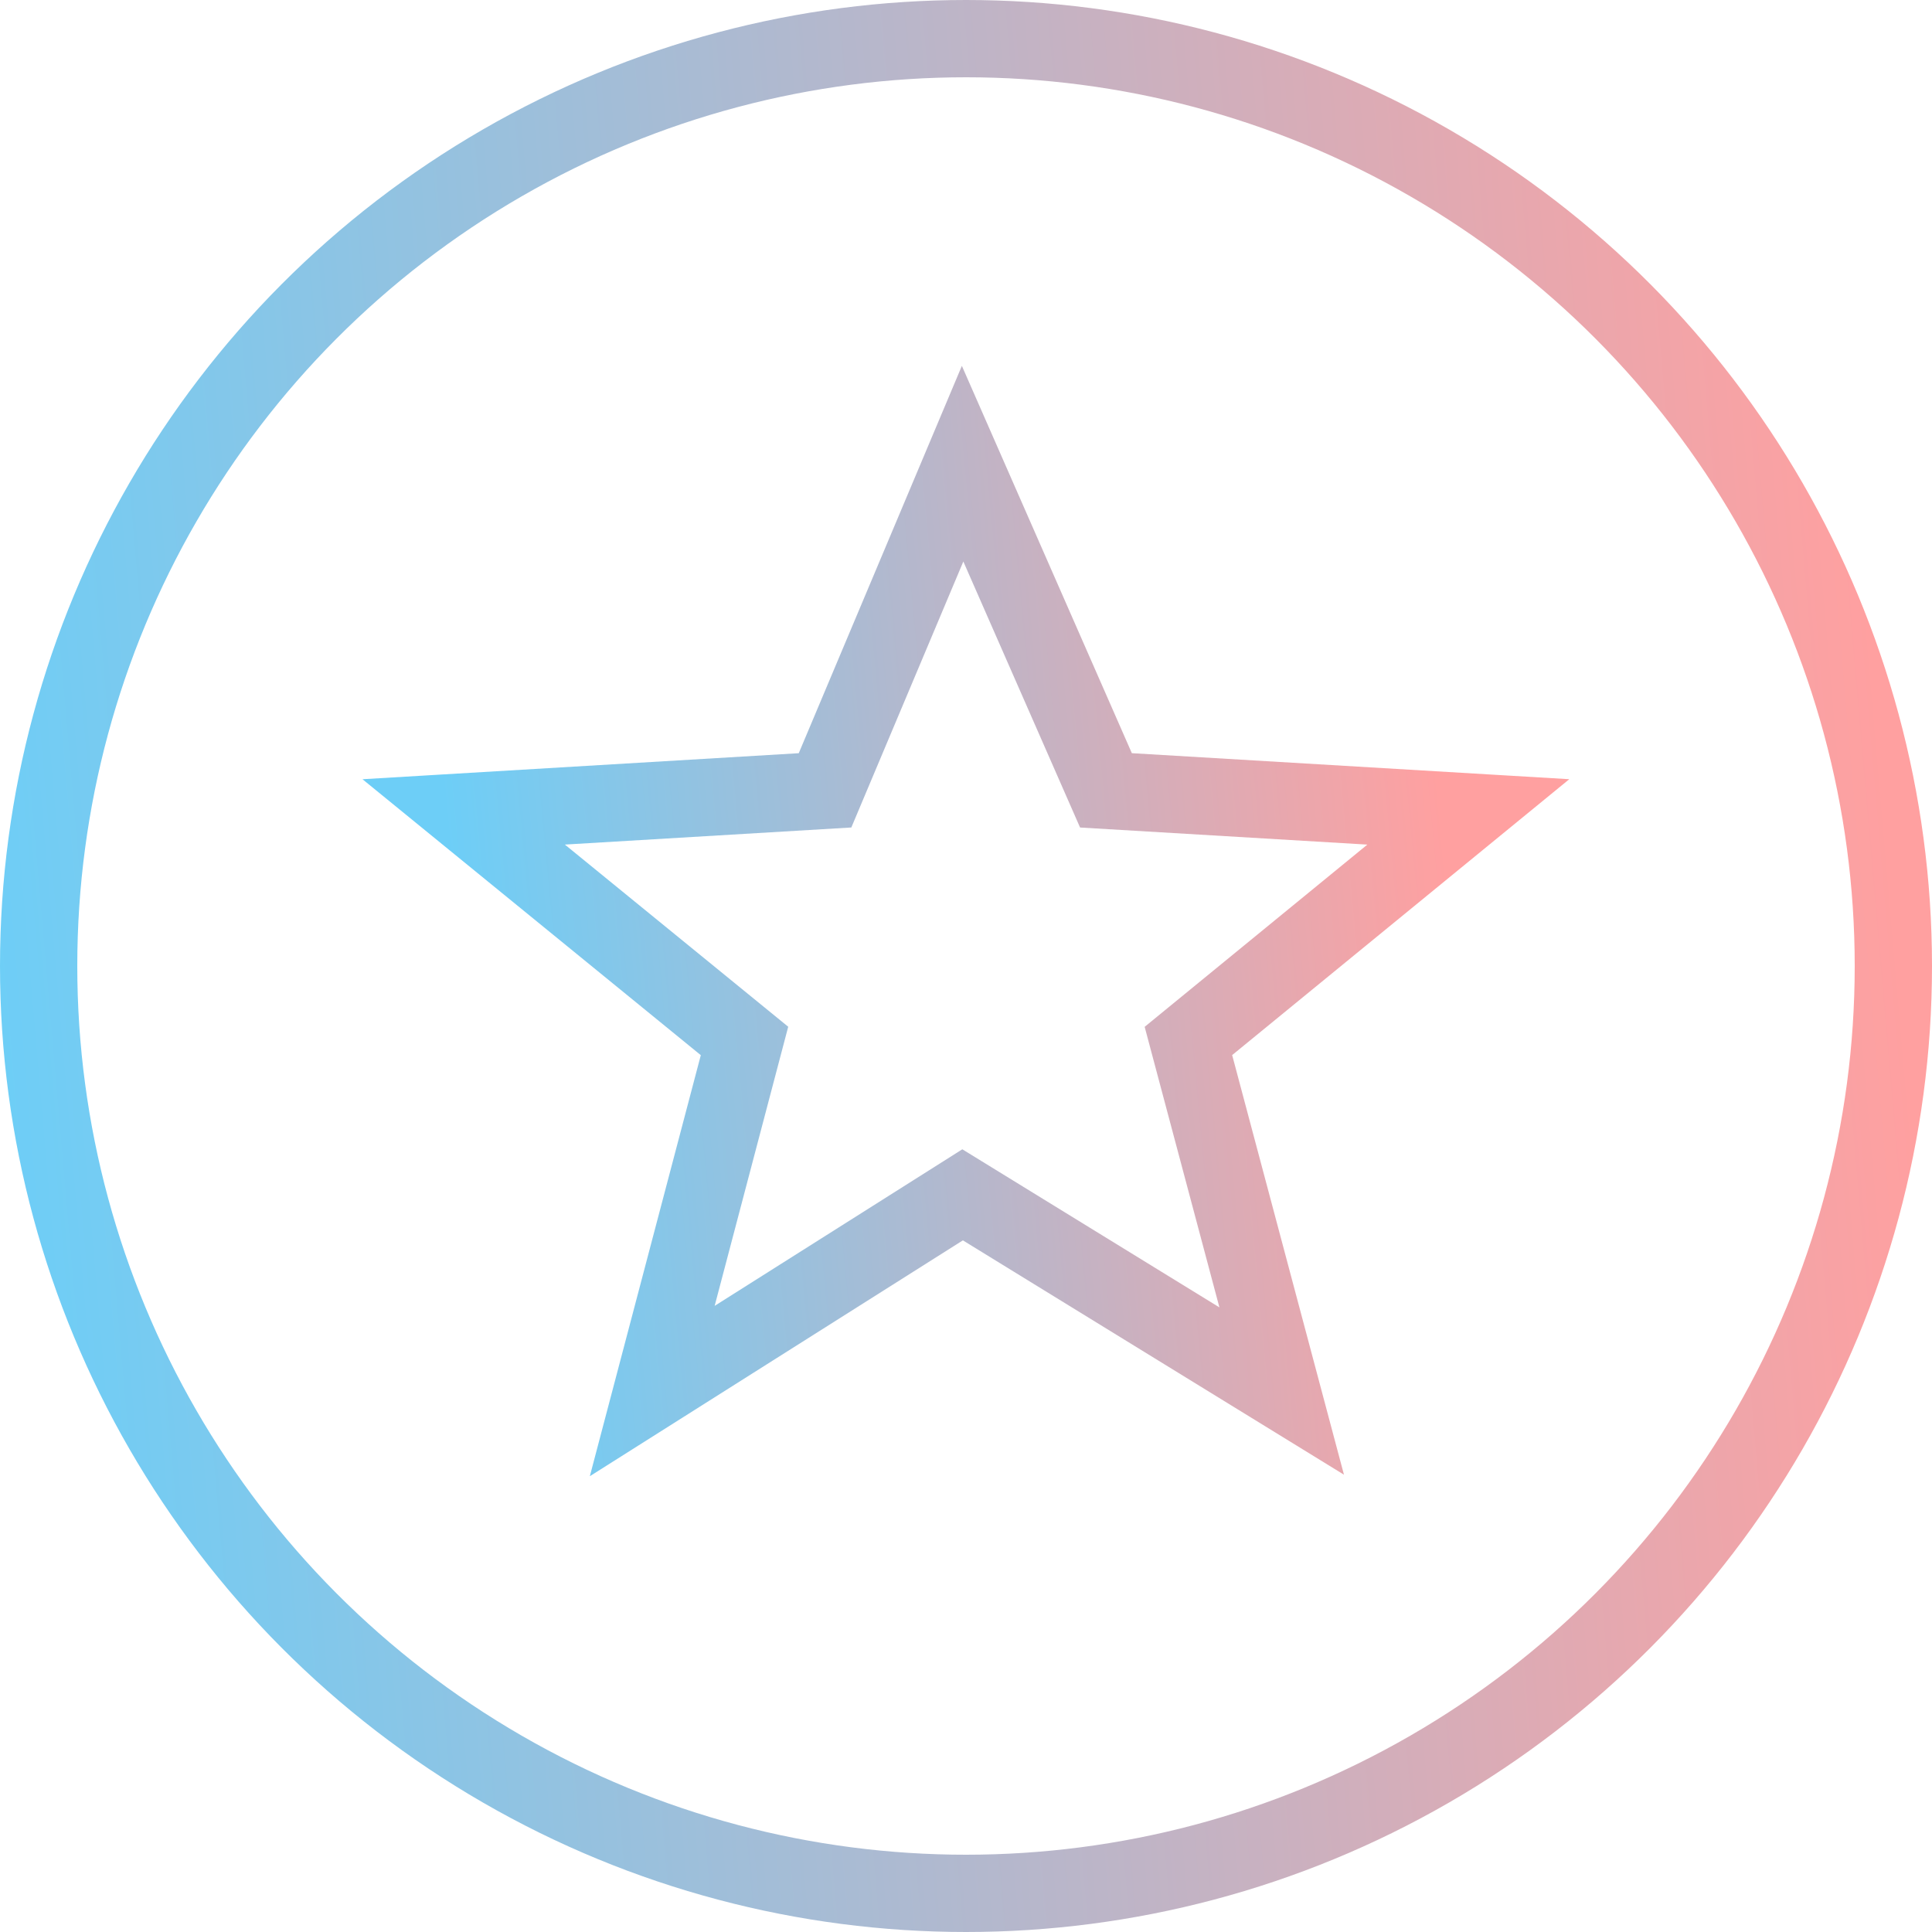
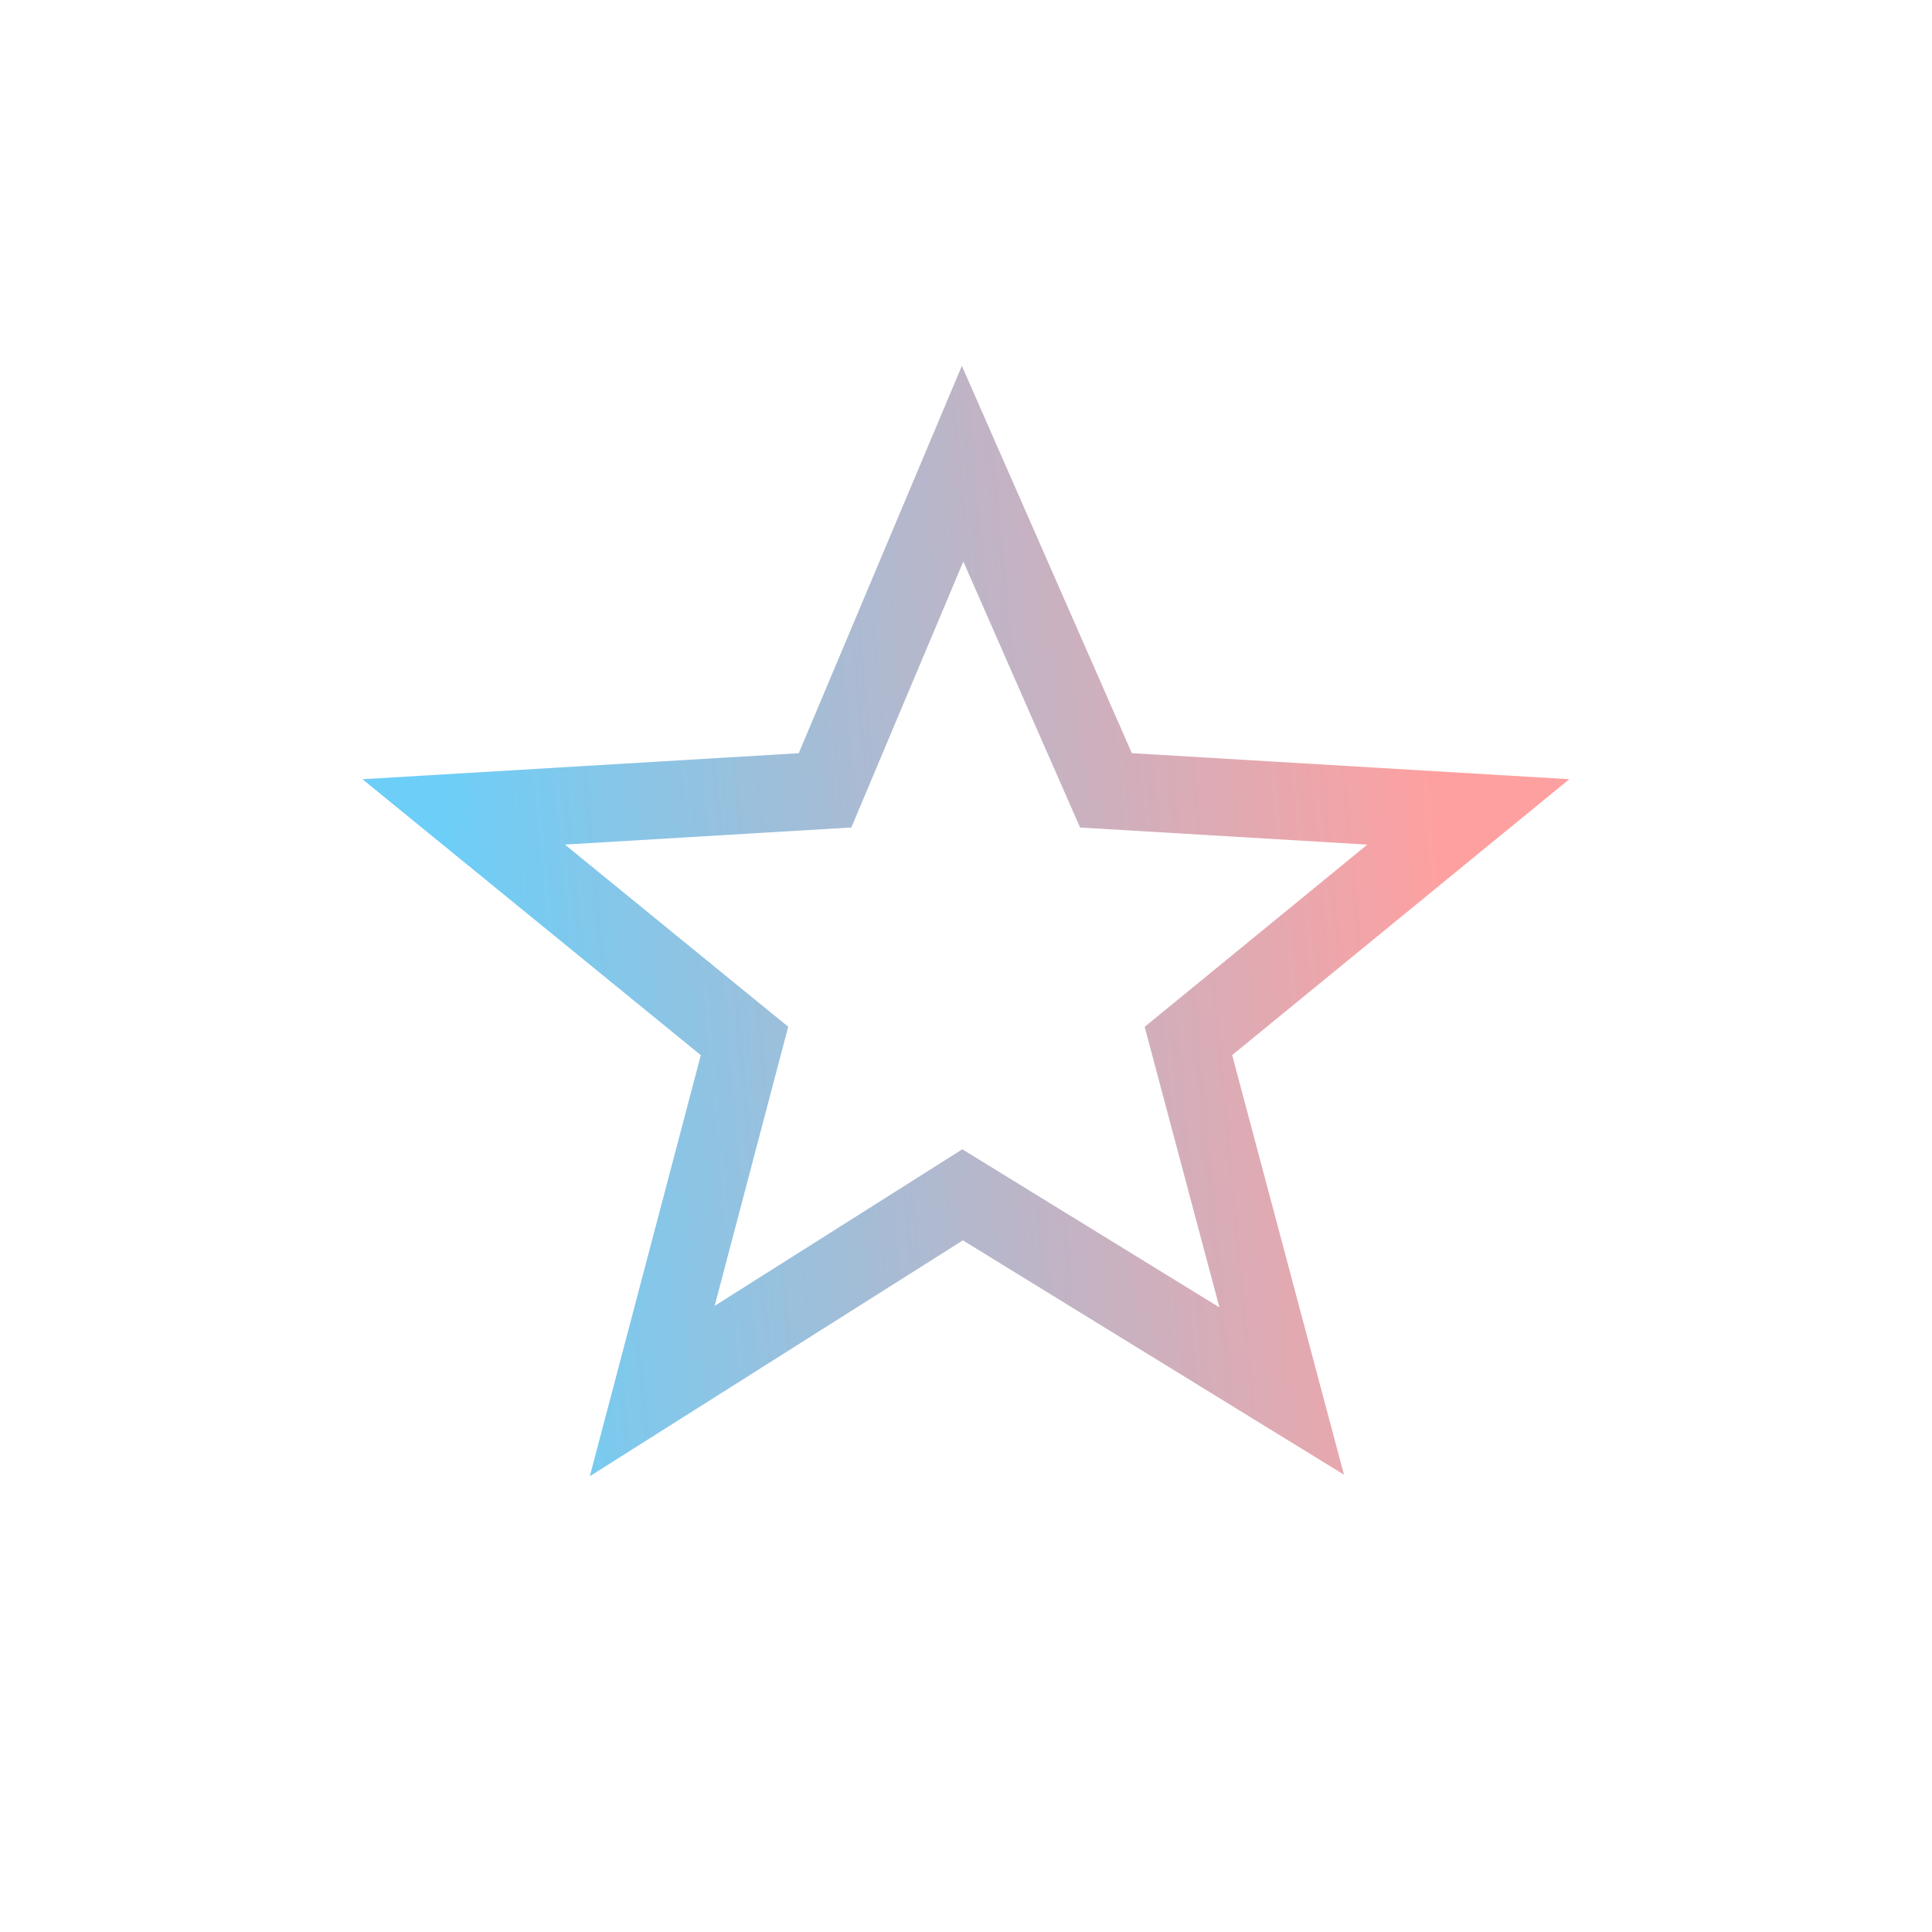
<svg xmlns="http://www.w3.org/2000/svg" width="25" height="25" viewBox="0 0 25 25" fill="none">
-   <path d="M12.456 6L10.676 10.227L6 10.506L9.634 13.47L8.44 18L12.456 15.461L16.585 18L15.378 13.47L19 10.506L14.311 10.227L12.456 6Z" stroke="url(#paint0_linear_48_1242)" />
-   <circle cx="12.5" cy="12.5" r="12" stroke="url(#paint1_linear_48_1242)" />
+   <path d="M12.456 6L10.676 10.227L6 10.506L9.634 13.47L8.44 18L12.456 15.461L16.585 18L15.378 13.47L19 10.506L14.311 10.227Z" stroke="url(#paint0_linear_48_1242)" />
  <defs>
    <linearGradient id="paint0_linear_48_1242" x1="6.455" y1="18" x2="19.241" y2="16.802" gradientUnits="userSpaceOnUse">
      <stop stop-color="#6DCEF7" />
      <stop offset="1" stop-color="#FFA0A0" />
    </linearGradient>
    <linearGradient id="paint1_linear_48_1242" x1="0.875" y1="25" x2="25.495" y2="22.87" gradientUnits="userSpaceOnUse">
      <stop stop-color="#6DCEF7" />
      <stop offset="1" stop-color="#FFA0A0" />
    </linearGradient>
  </defs>
</svg>